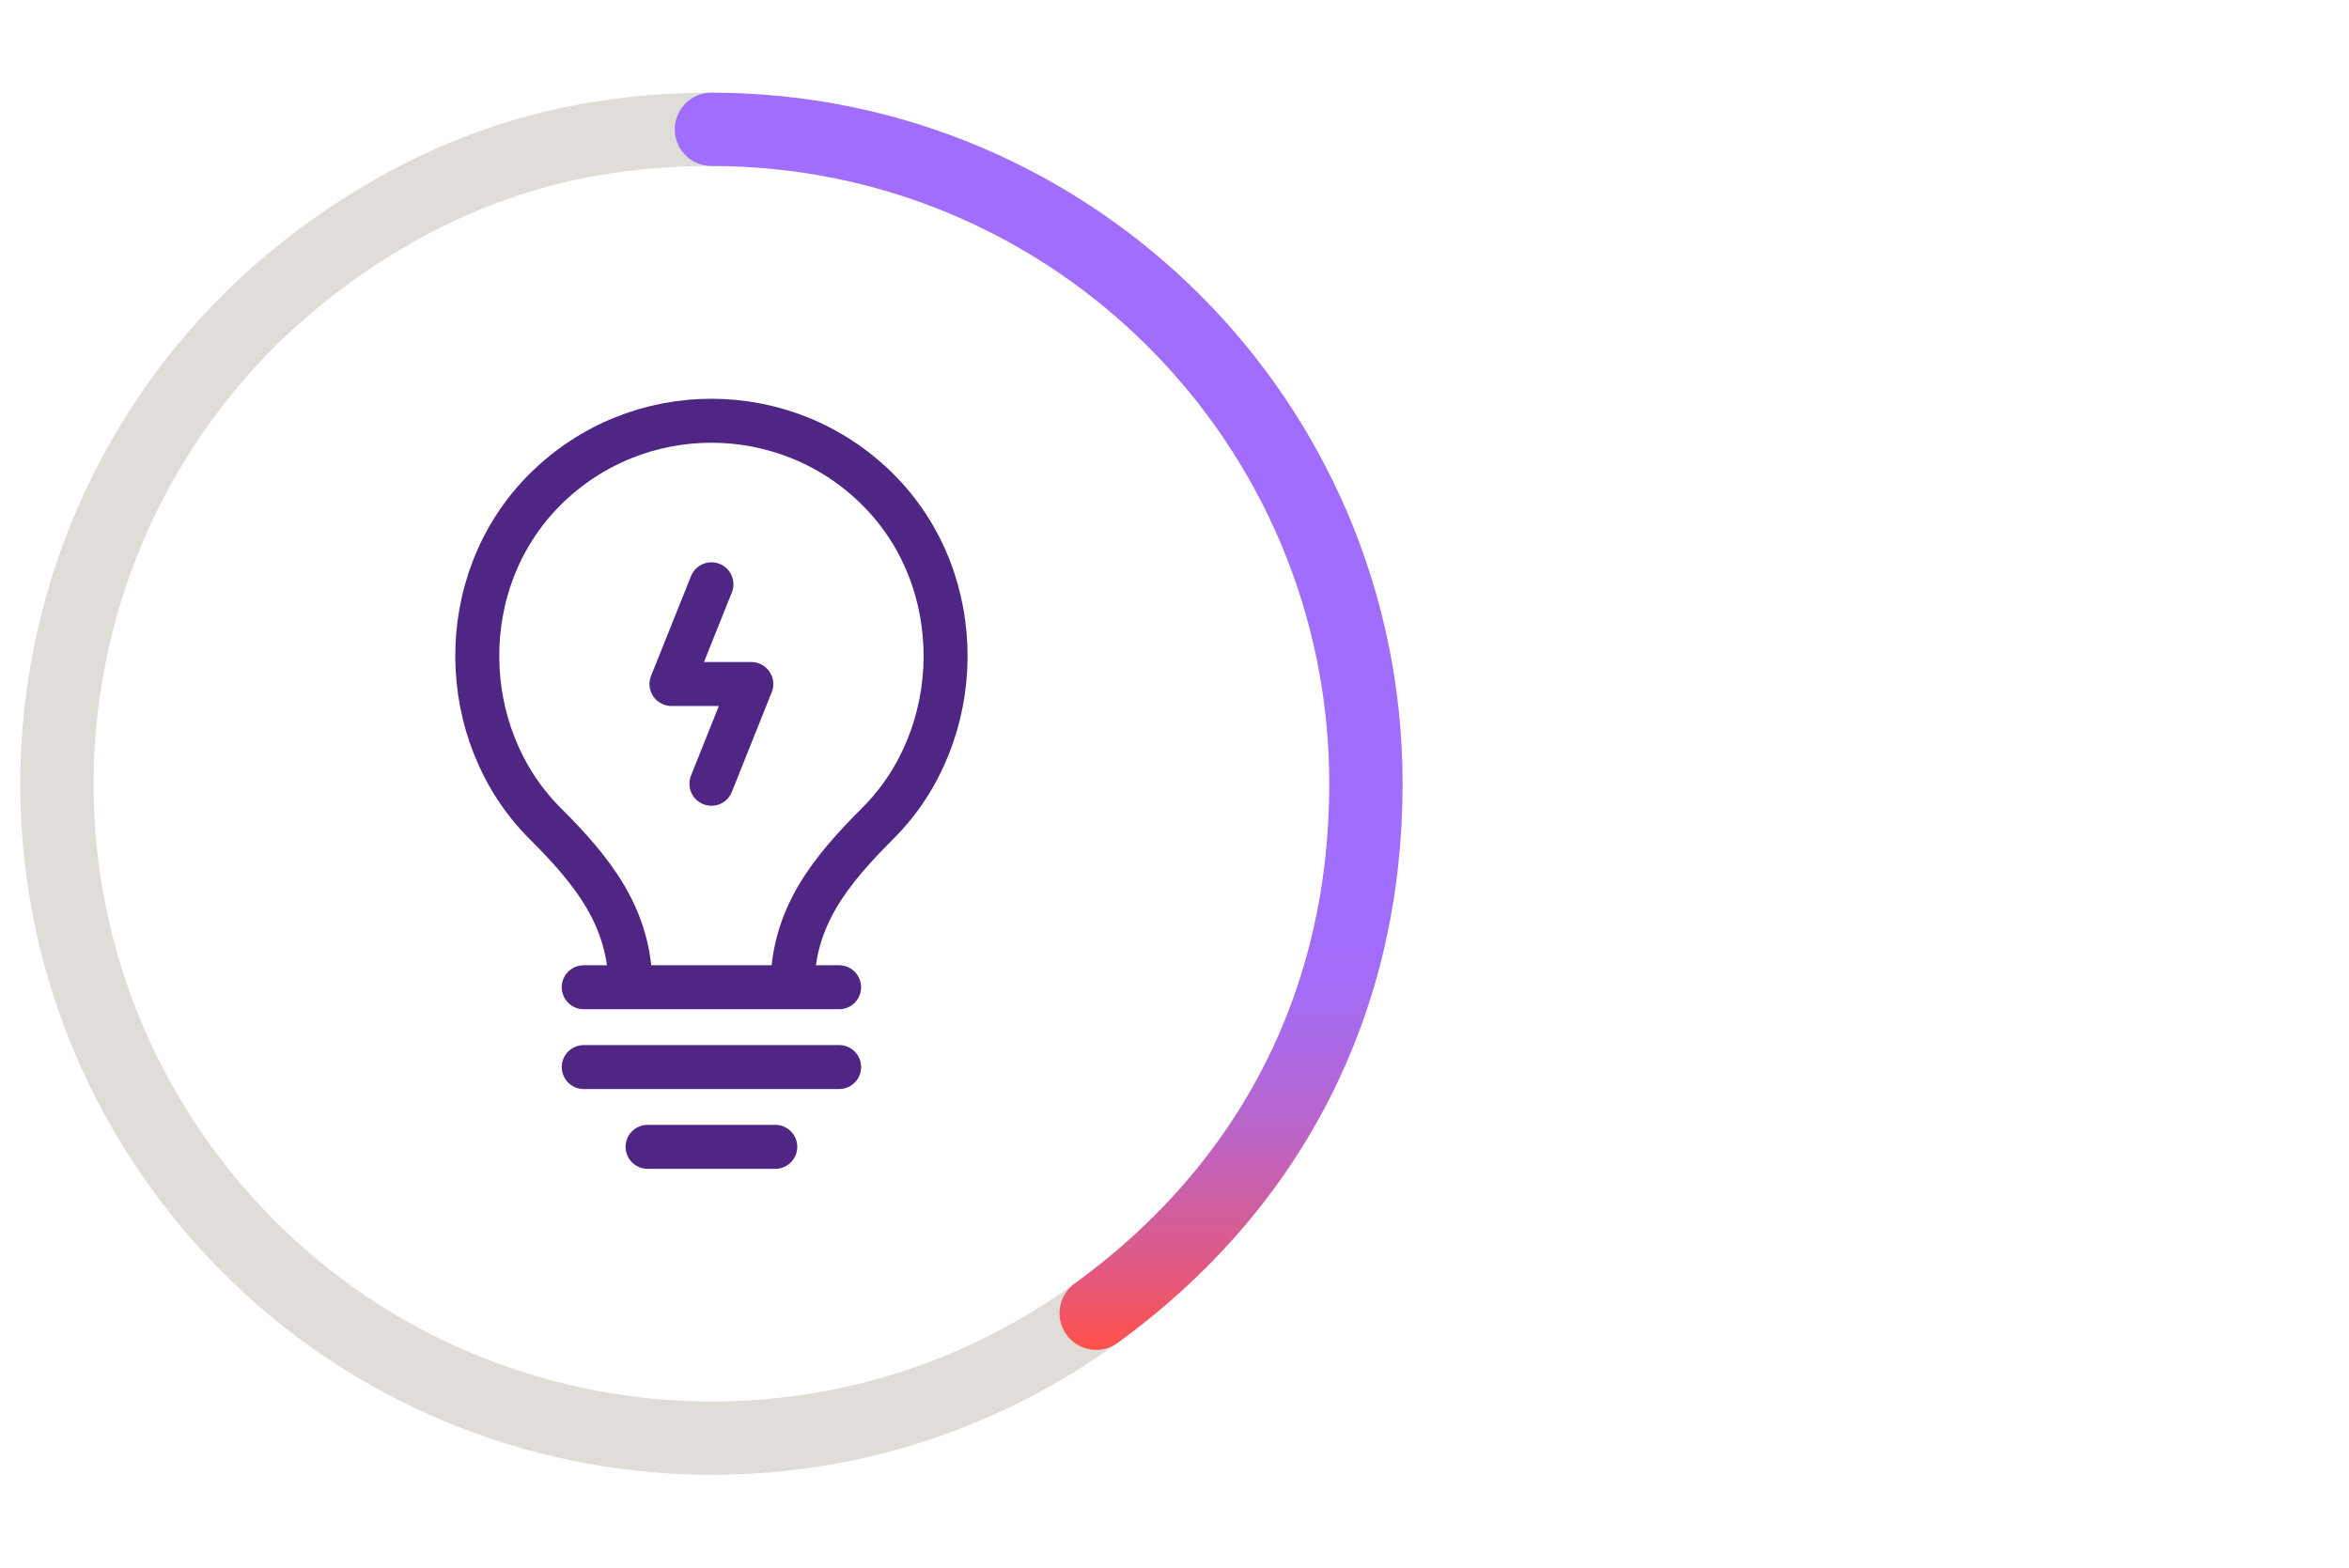
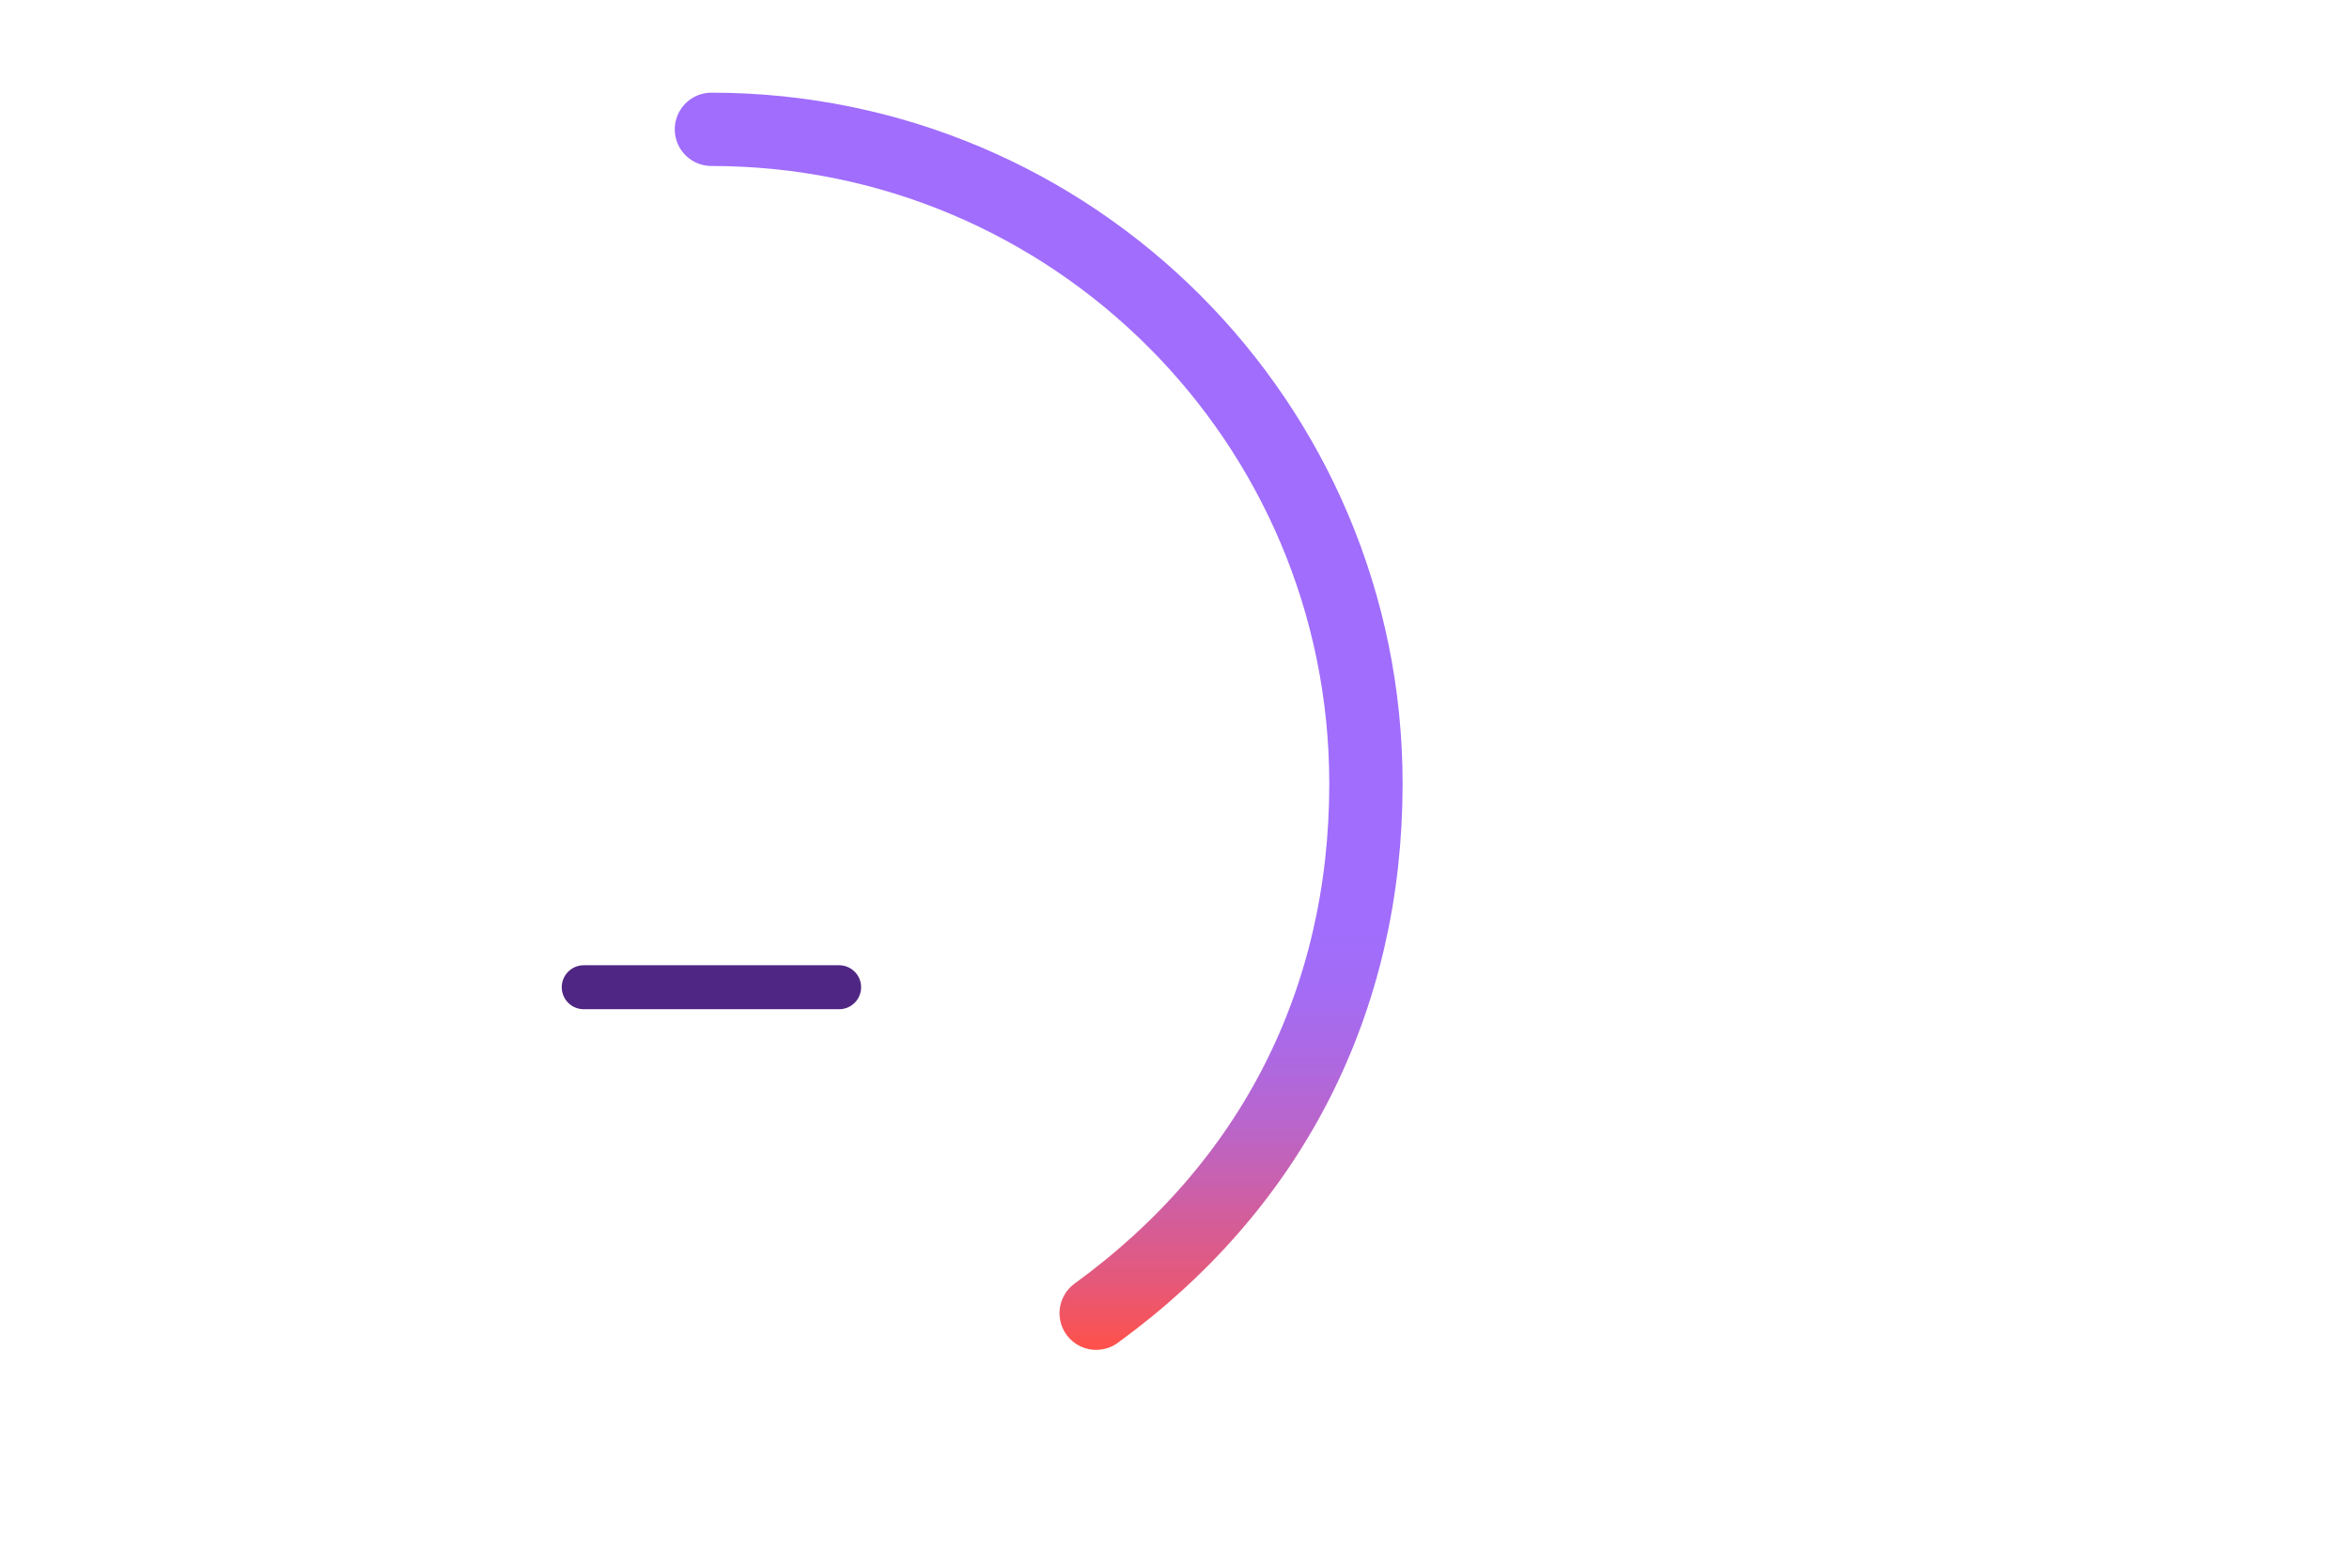
<svg xmlns="http://www.w3.org/2000/svg" id="Layer_1" data-name="Layer 1" viewBox="0 0 454 303">
  <defs>
    <style>
      .cls-1, .cls-2, .cls-3, .cls-4, .cls-5 {
        fill: none;
      }

      .cls-1, .cls-2, .cls-3, .cls-5 {
        stroke-miterlimit: 10;
      }

      .cls-1, .cls-4, .cls-5 {
        stroke: #4f2683;
        stroke-width: 8.5px;
      }

      .cls-2 {
        stroke: url(#New_Gradient_Swatch);
      }

      .cls-2, .cls-3 {
        stroke-width: 14.17px;
      }

      .cls-2, .cls-3, .cls-4, .cls-5 {
        stroke-linecap: round;
      }

      .cls-3 {
        stroke: #e0dcd7;
      }

      .cls-4 {
        stroke-linejoin: round;
      }
    </style>
    <linearGradient id="New_Gradient_Swatch" data-name="New Gradient Swatch" x1="200.75" y1="17.91" x2="200.75" y2="260.92" gradientUnits="userSpaceOnUse">
      <stop offset=".67" stop-color="#a06dfc" />
      <stop offset=".71" stop-color="#a36cf6" />
      <stop offset=".76" stop-color="#ab69e5" />
      <stop offset=".82" stop-color="#b965cb" />
      <stop offset=".88" stop-color="#cd5fa5" />
      <stop offset=".95" stop-color="#e75876" />
      <stop offset="1" stop-color="#ff5149" />
    </linearGradient>
  </defs>
  <g>
-     <path class="cls-3" d="M211.86,253.83c-56.52,41.06-135.63,28.53-176.69-27.98S6.63,90.22,63.15,49.16c22.61-16.43,46.41-24.16,74.35-24.16" />
    <path class="cls-2" d="M137.5,25c69.86,0,126.5,56.63,126.5,126.5,0,41.92-18.23,77.7-52.14,102.34" />
  </g>
  <g>
-     <path class="cls-1" d="M121.84,190.83c0-13.57-7.38-22.56-16.55-31.73-17-17-17.79-46.64,0-64.43,8.9-8.9,20.55-13.34,32.21-13.34h0c11.66,0,23.32,4.45,32.21,13.34,17.79,17.79,17,47.44,0,64.43-9.18,9.18-16.55,18.16-16.55,31.73" />
    <line class="cls-5" x1="112.82" y1="190.83" x2="162.18" y2="190.83" />
-     <line class="cls-5" x1="112.82" y1="206.26" x2="162.18" y2="206.26" />
-     <line class="cls-5" x1="125.16" y1="221.68" x2="149.84" y2="221.68" />
-     <polyline class="cls-4" points="137.5 112.94 129.78 132.22 145.21 132.22 137.5 151.5" />
  </g>
</svg>